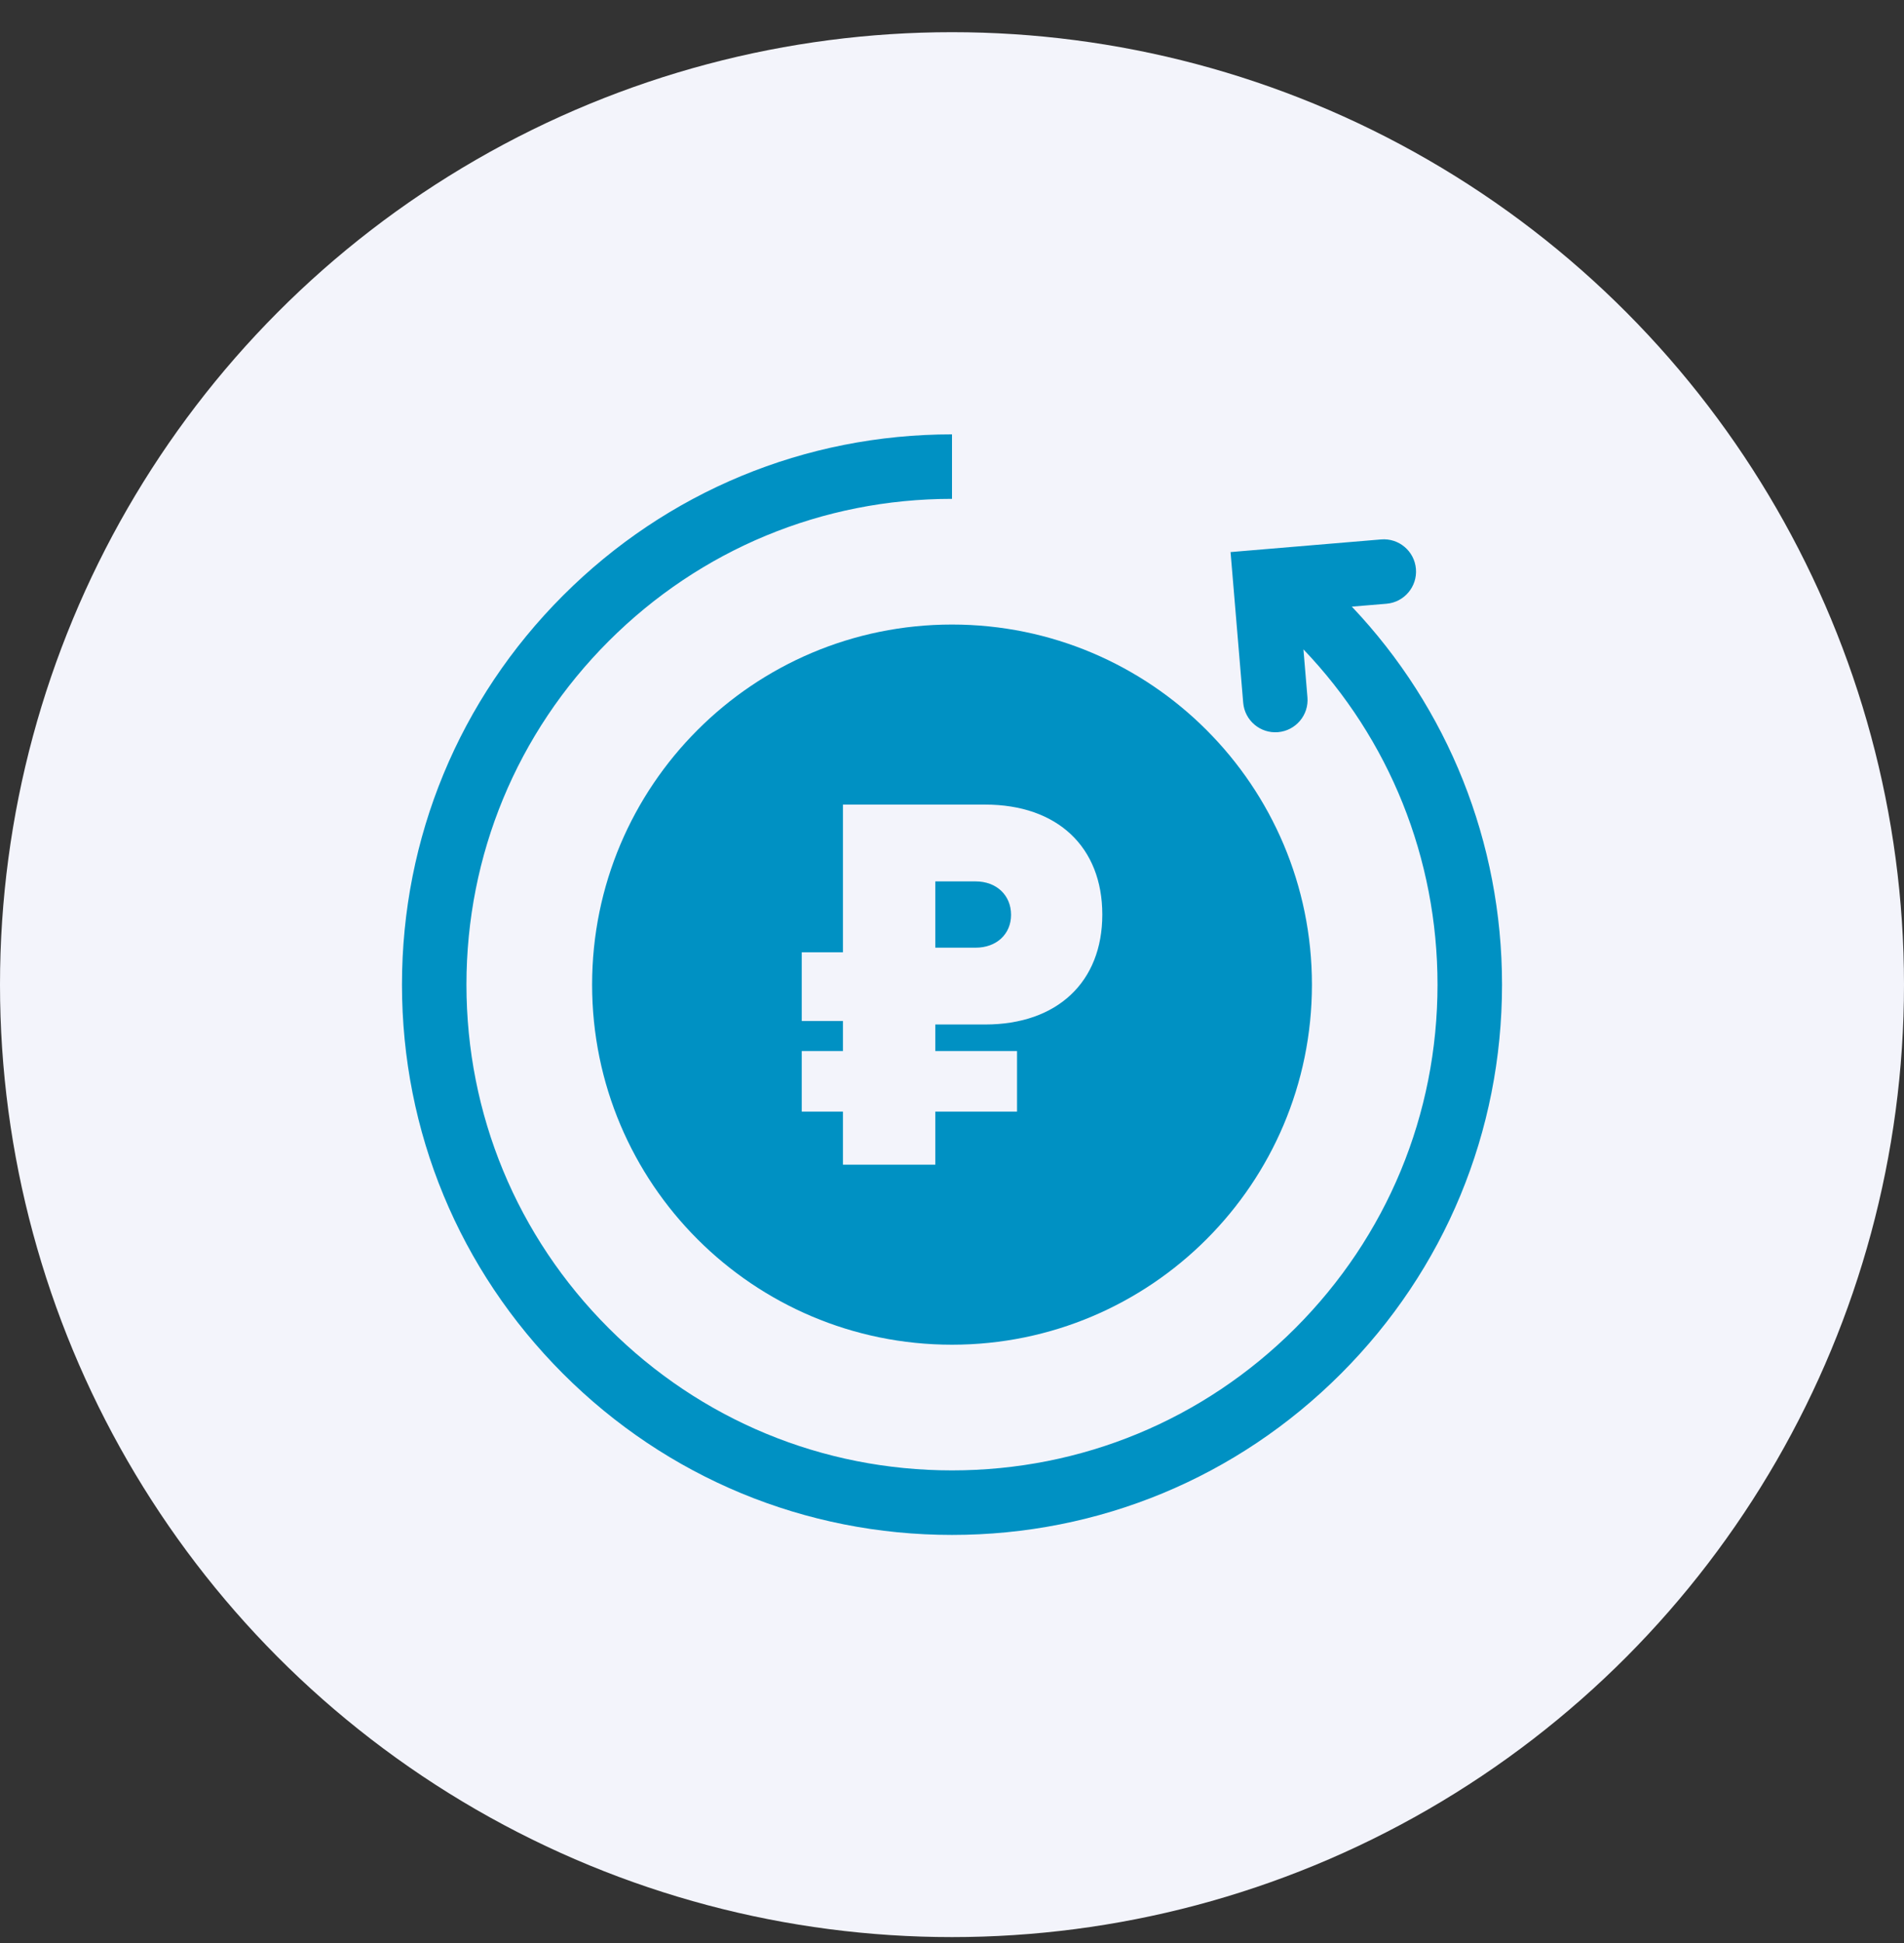
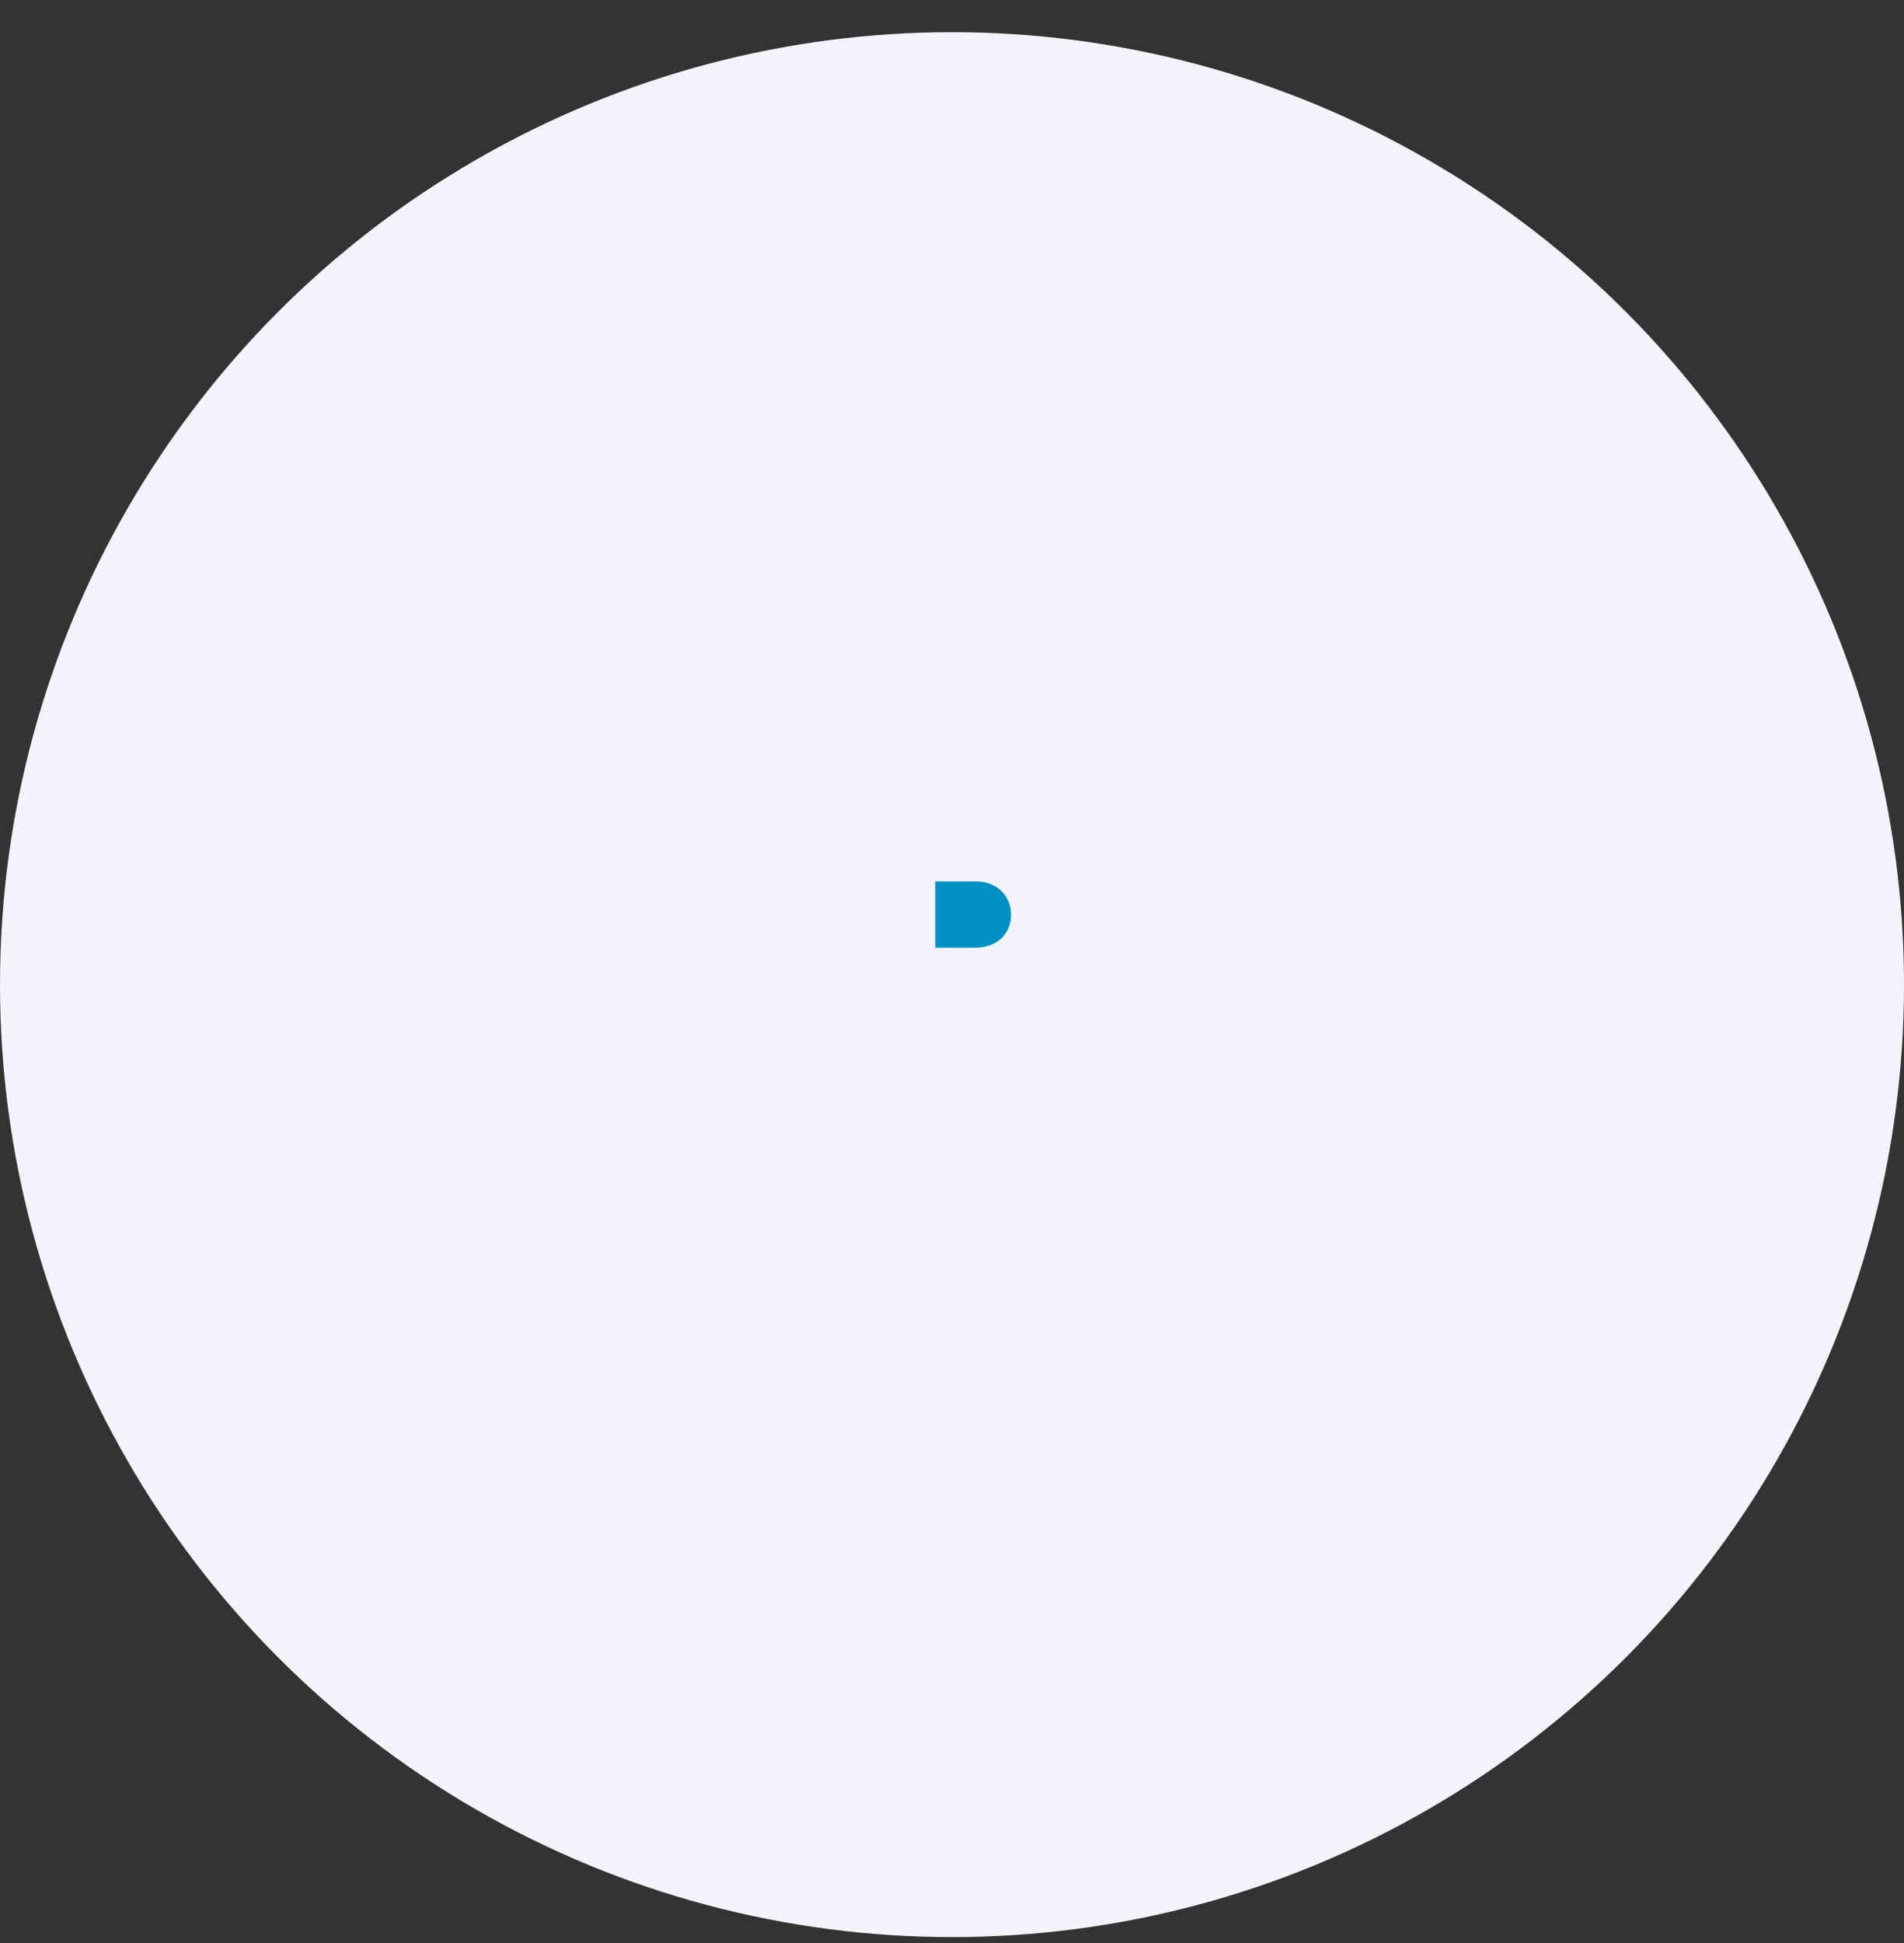
<svg xmlns="http://www.w3.org/2000/svg" width="50" height="51" viewBox="0 0 50 51" fill="none">
  <rect x="0" y="0" width="50" height="51" fill="#333333" stroke="none" />
  <circle cx="25" cy="25.845" r="25" fill="#F3F4FB" />
  <path d="M25.62 23.135H24.562V24.875H25.62C26.168 24.875 26.551 24.52 26.551 24.012C26.551 23.498 26.168 23.135 25.62 23.135Z" fill="#0091C3" />
-   <path d="M25 16.393C19.78 16.393 15.549 20.625 15.549 25.845C15.549 31.065 19.78 35.296 25 35.296C30.22 35.296 34.452 31.065 34.452 25.845C34.452 20.625 30.22 16.393 25 16.393ZM25.871 26.891H24.562V27.588H26.708V29.177H24.562V30.571H22.136V29.177H21.054V27.588H22.136V26.799H21.054V24.996H22.136V21.119H25.871C27.767 21.119 28.947 22.231 28.947 24.006C28.947 25.773 27.767 26.891 25.871 26.891Z" fill="#0091C3" />
-   <path d="M35.5 15.923L36.41 15.847C36.876 15.808 37.222 15.398 37.183 14.932C37.144 14.466 36.735 14.12 36.269 14.159L32.315 14.491L32.647 18.445C32.686 18.911 33.095 19.257 33.561 19.218C34.028 19.178 34.374 18.769 34.334 18.303L34.229 17.045C36.484 19.402 37.75 22.527 37.75 25.845C37.75 29.25 36.424 32.452 34.016 34.861C31.608 37.269 28.406 38.595 25 38.595C21.594 38.595 18.392 37.269 15.984 34.861C13.575 32.453 12.249 29.251 12.249 25.845C12.249 22.439 13.576 19.237 15.984 16.829C18.392 14.421 21.594 13.094 25 13.094V11.401C21.142 11.401 17.514 12.903 14.786 15.631C12.058 18.359 10.556 21.987 10.556 25.845C10.556 29.703 12.058 33.33 14.786 36.058C17.514 38.786 21.142 40.289 25 40.289C28.858 40.289 32.485 38.786 35.213 36.058C37.941 33.33 39.444 29.703 39.444 25.845C39.444 22.109 38.026 18.588 35.5 15.923Z" fill="#0091C3" />
</svg>